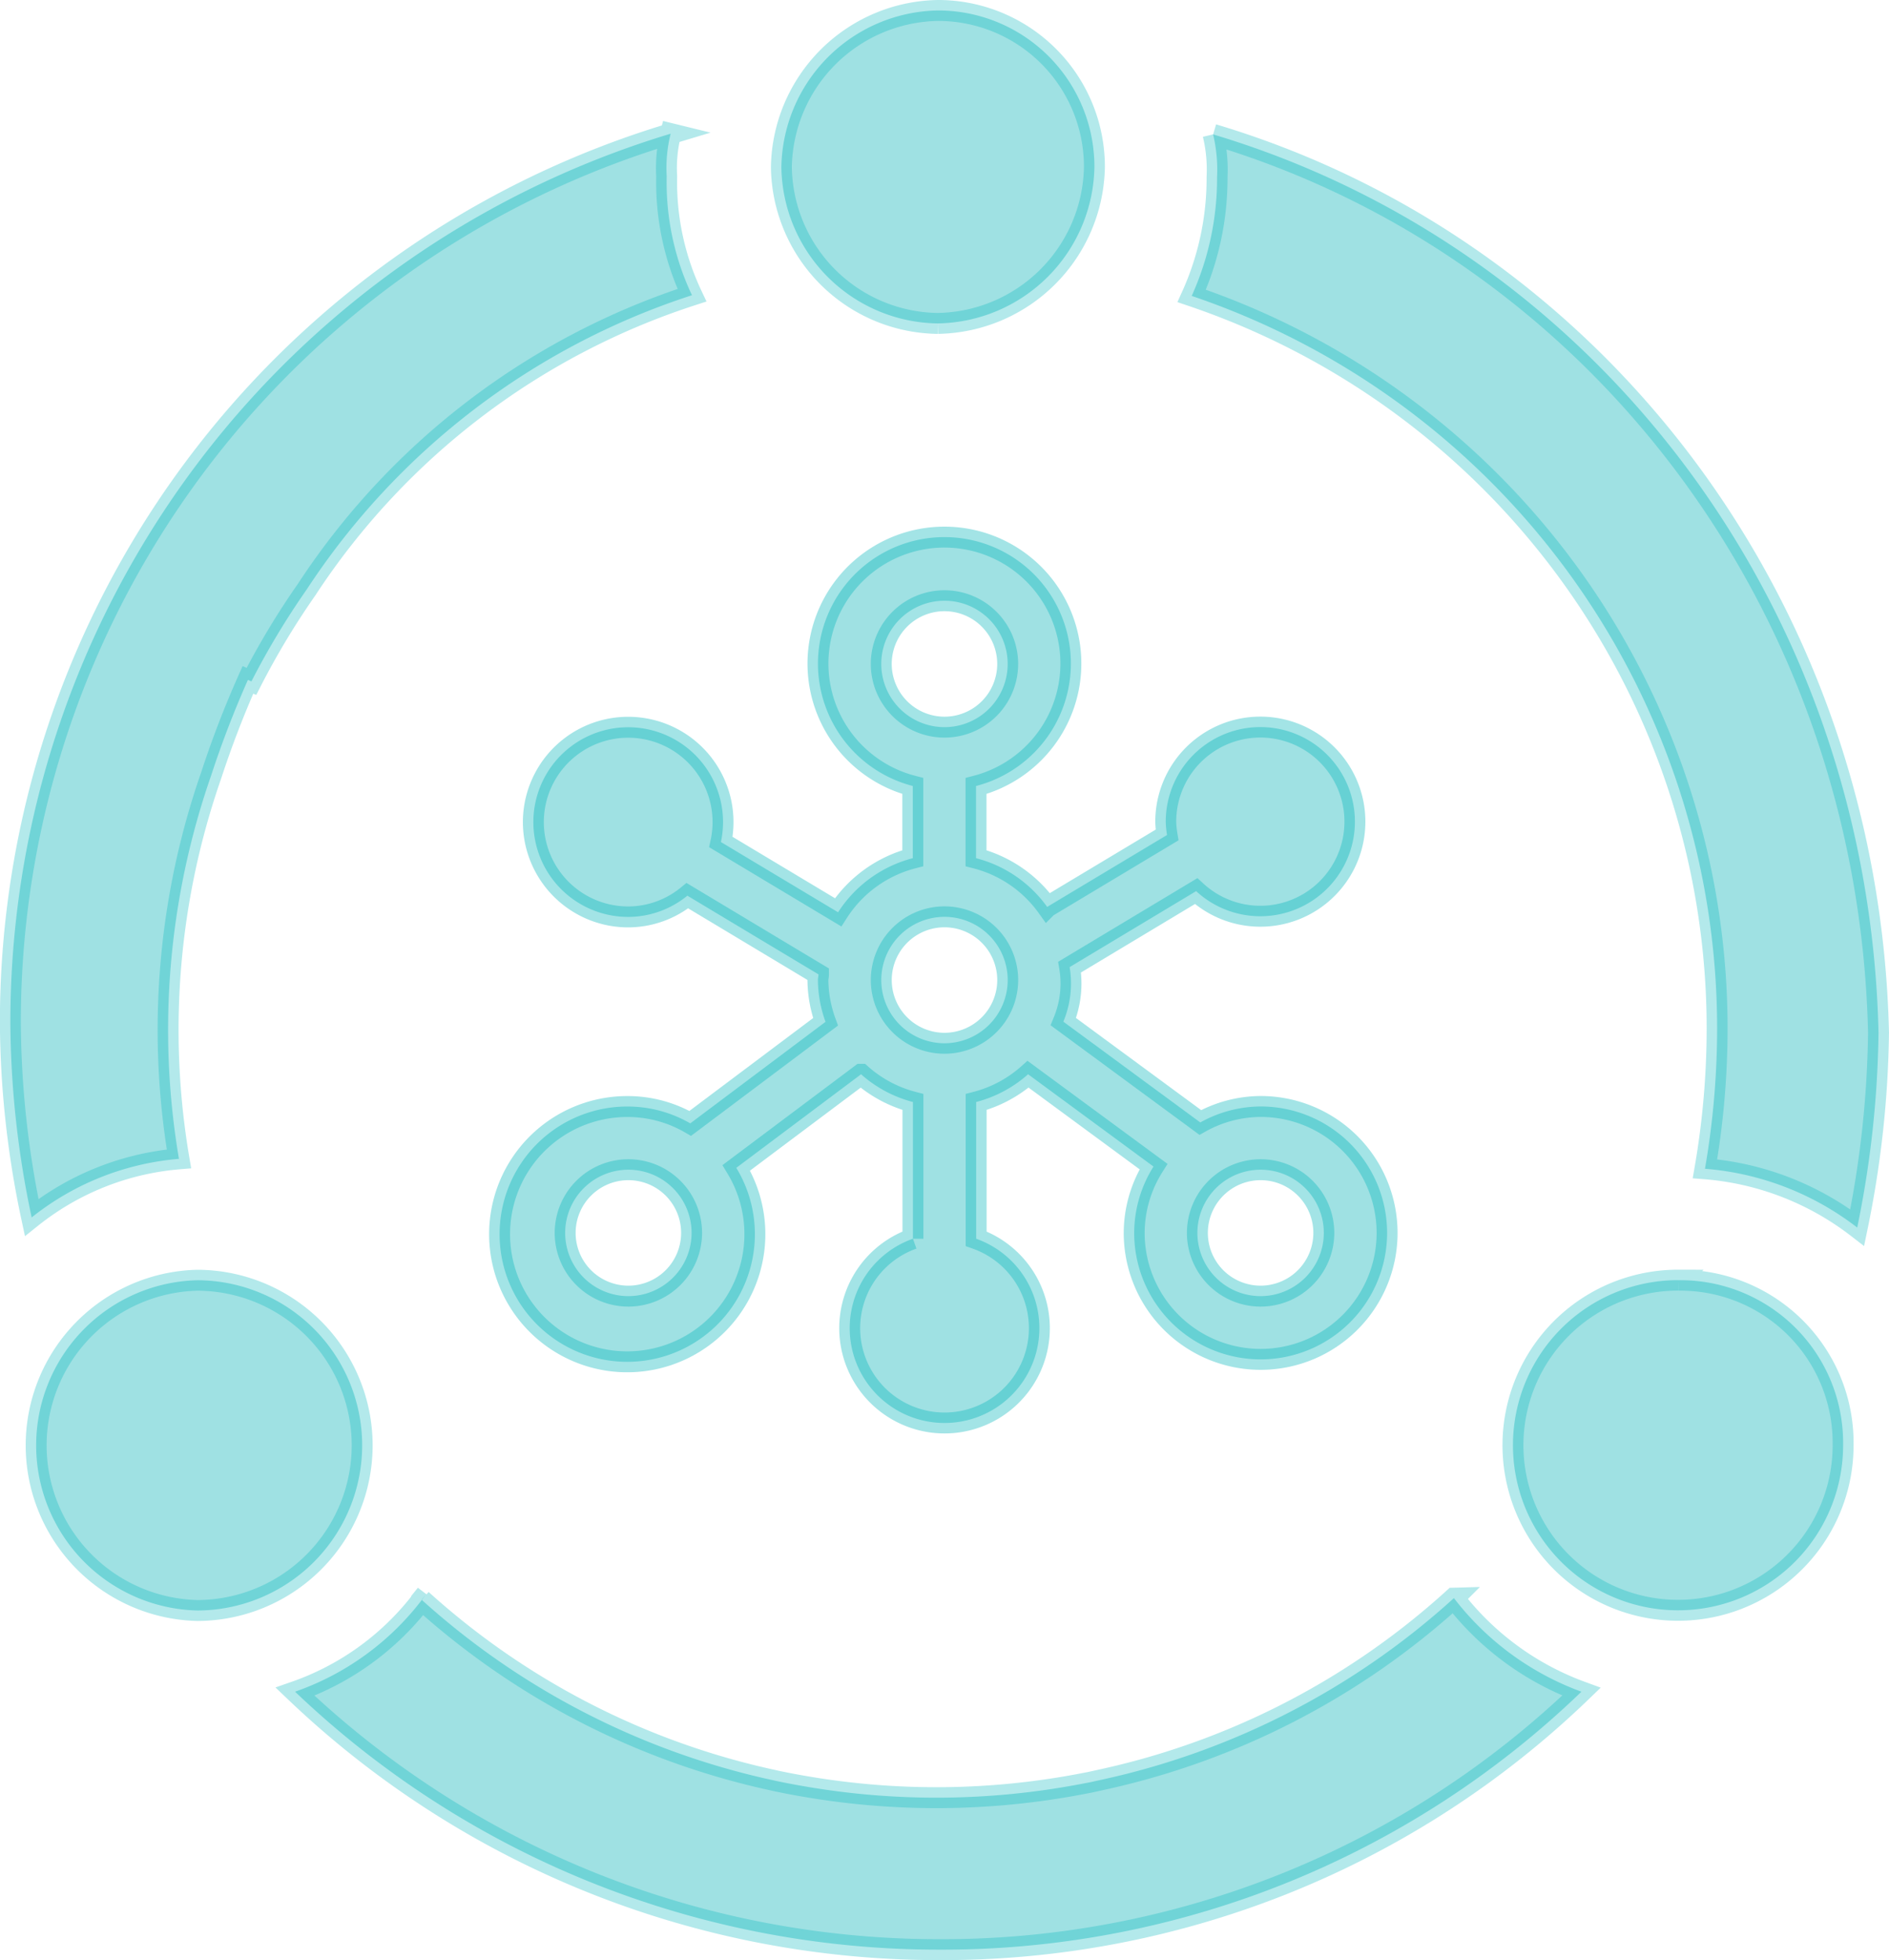
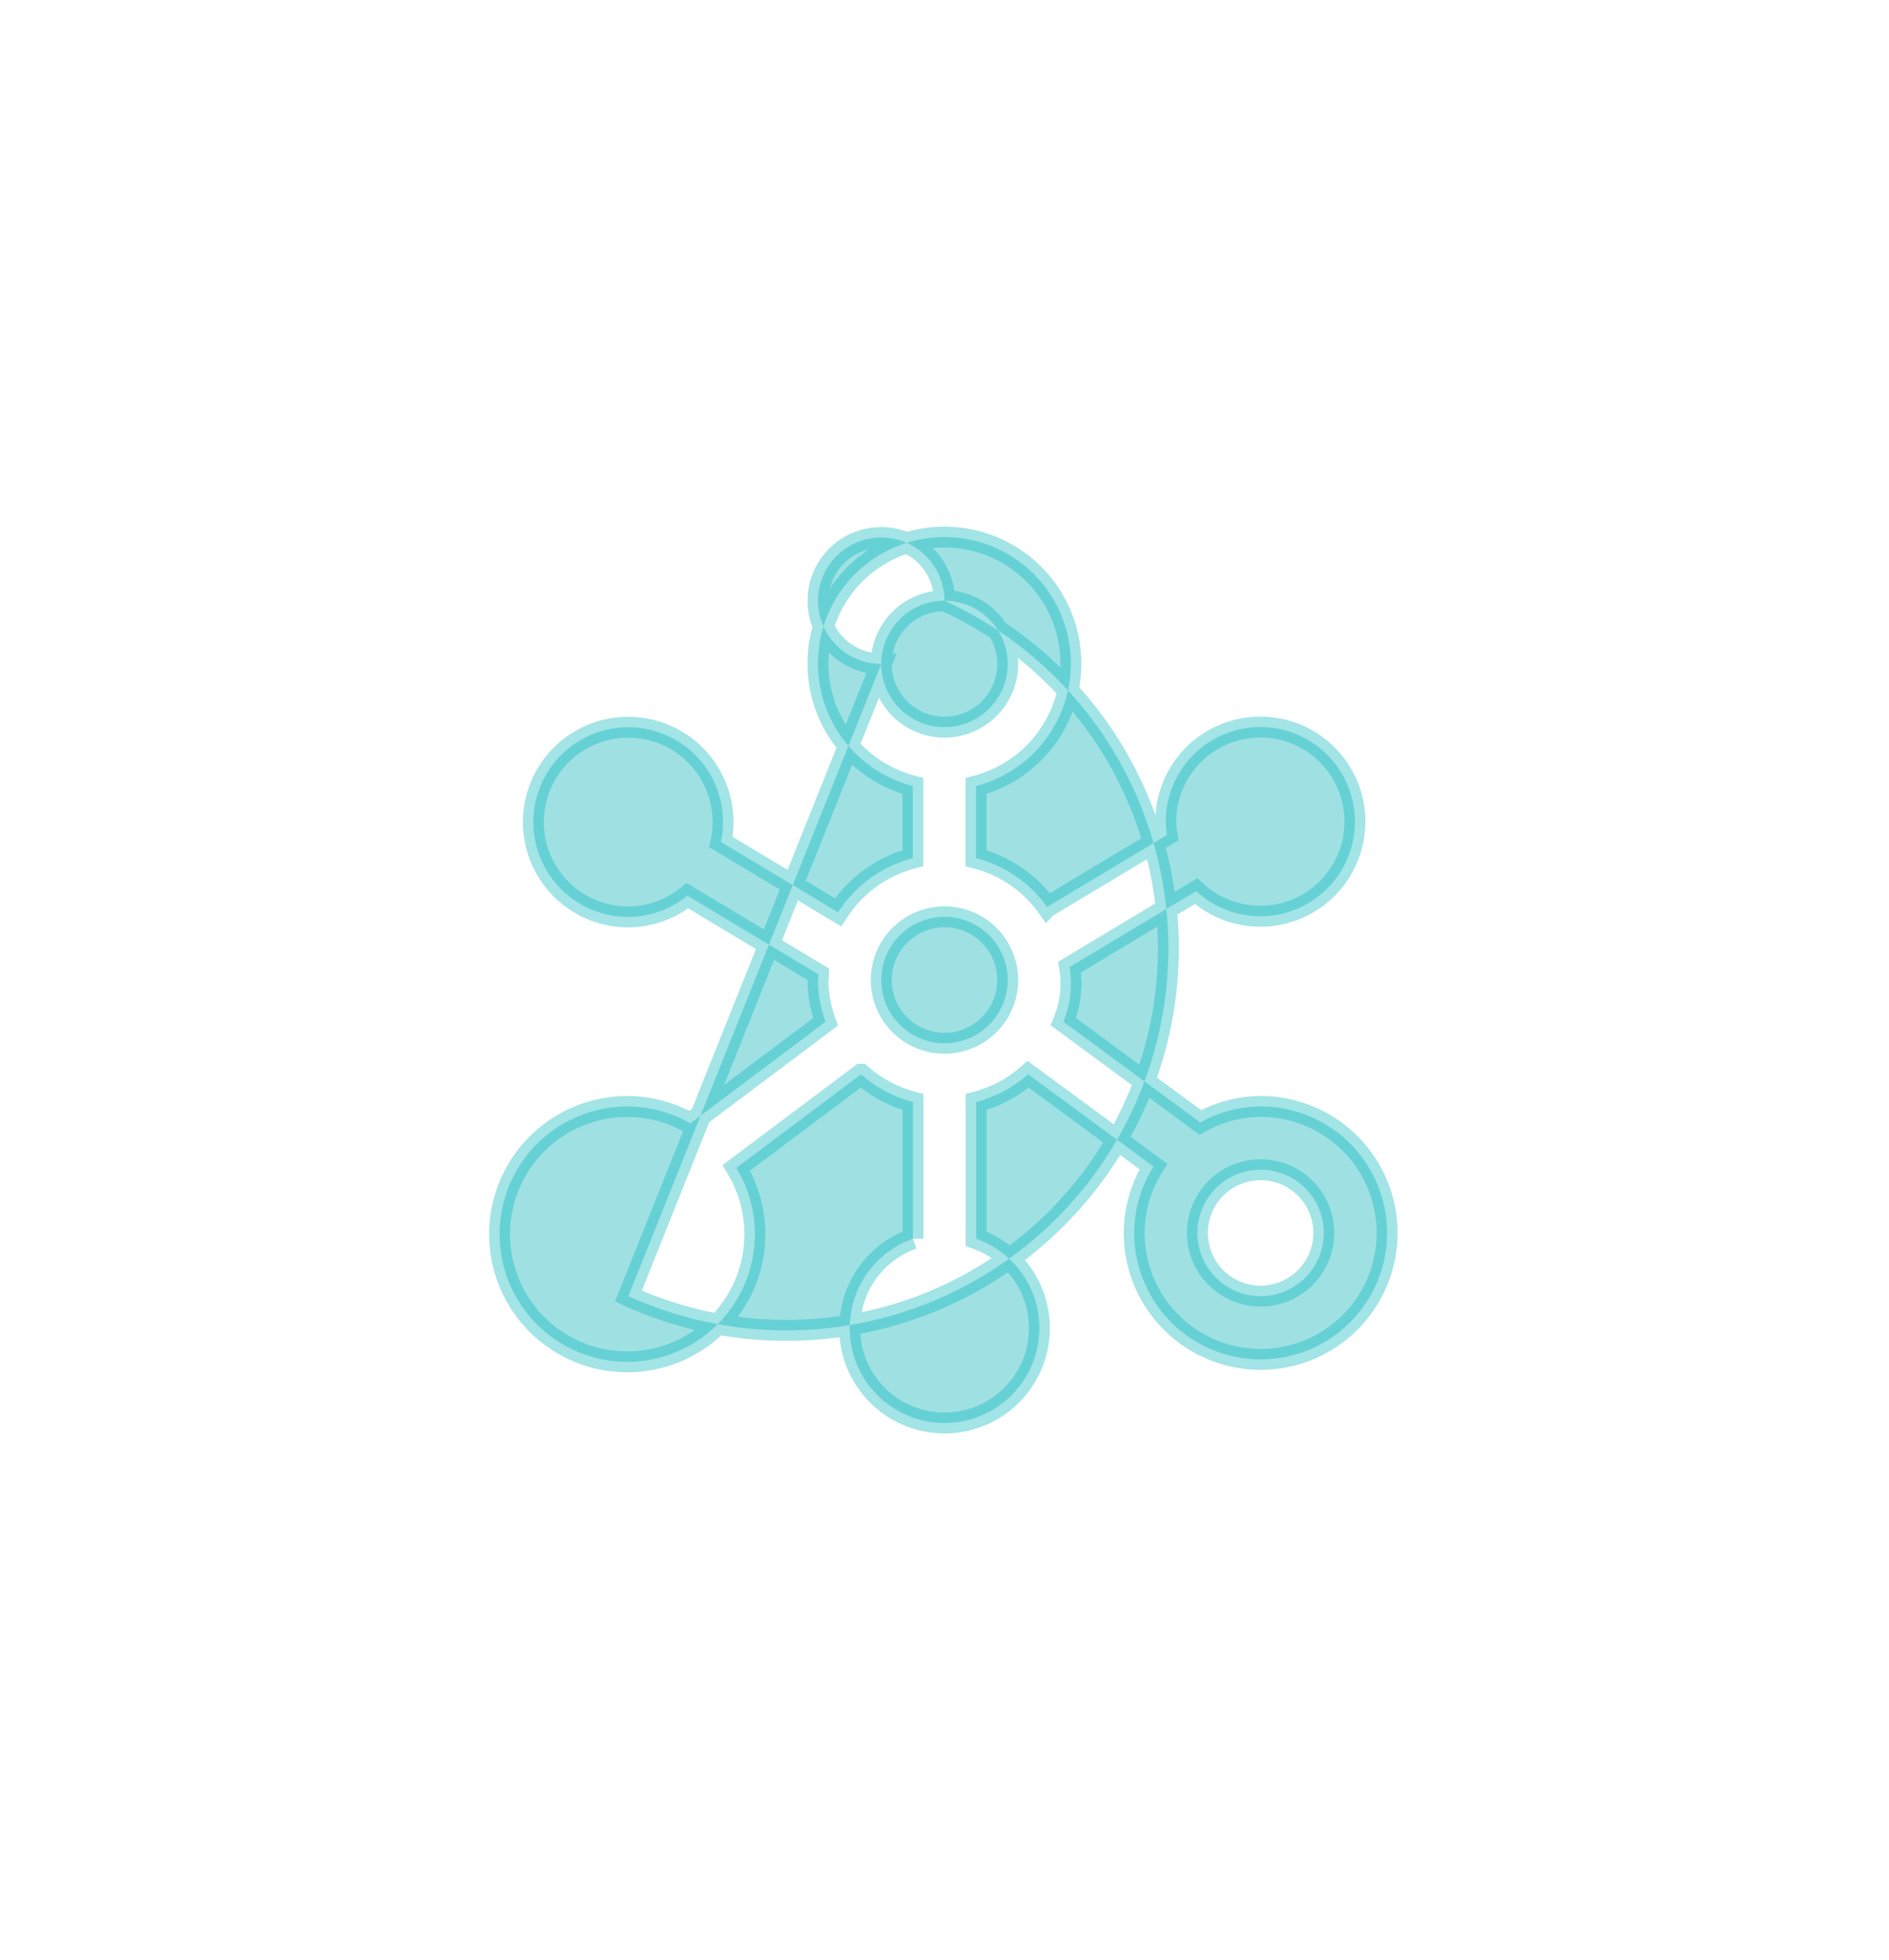
<svg xmlns="http://www.w3.org/2000/svg" width="90.275" height="93.674" viewBox="0 0 90.275 93.674">
  <defs>
    <style>.a,.b{fill:#9fe1e3;}.a{stroke:rgba(0,180,186,0.3);}.b{stroke:rgba(0,180,186,0.36);}</style>
  </defs>
  <g transform="translate(-914.863 -2066.826)">
-     <path class="a" d="M64.071,14.956a7.61,7.61,0,0,0,7.48-7.477A7.473,7.473,0,0,0,64.071,0a7.613,7.613,0,0,0-7.48,7.48,7.576,7.576,0,0,0,7.48,7.477m-27.514,53.6a7.9,7.9,0,0,0-7.87-7.874A7.894,7.894,0,0,0,28.7,76.467a7.9,7.9,0,0,0,7.857-7.914m62.9-7.874a7.889,7.889,0,1,0,7.874,7.86,7.773,7.773,0,0,0-7.874-7.857M77.222,5.922a7.237,7.237,0,0,1,.19,2.038A13.625,13.625,0,0,1,76.2,13.642,36.966,36.966,0,0,1,101.31,48.656a39.431,39.431,0,0,1-.581,6.7,13.669,13.669,0,0,1,7.276,2.809,48.72,48.72,0,0,0,1.018-9.318c-.48-20.5-13.6-37.479-31.8-42.924m11.51,69.954a13.566,13.566,0,0,0,6.092,4.471,44,44,0,0,1-30.73,12.327A44.538,44.538,0,0,1,33.35,80.347a13.022,13.022,0,0,0,6.259-4.654l-.21.26a36.6,36.6,0,0,0,16.808,8.628l.07.017q.721.154,1.448.277a36.889,36.889,0,0,0,13.095-.1l.524-.1.484-.107a36.575,36.575,0,0,0,16.9-8.691ZM51.3,5.885a6.773,6.773,0,0,0-.19,2.042,12.63,12.63,0,0,0,1.208,5.682A34.857,34.857,0,0,0,33.9,27.681a37.493,37.493,0,0,0-2.636,4.384l-.167-.073a47.777,47.777,0,0,0-1.758,4.571,36.942,36.942,0,0,0-1.538,18.319,13.011,13.011,0,0,0-7.039,2.8,45.633,45.633,0,0,1-1.018-9.318A44.354,44.354,0,0,1,51.308,5.887Z" transform="translate(895.614 2067.326)" />
-     <path class="b" d="M100.256,91.192a5.969,5.969,0,0,0-2.881.764L90.83,87.139a4.746,4.746,0,0,0,.3-2.607L97.176,80.9A4.52,4.52,0,1,0,95.724,77.6a4.627,4.627,0,0,0,.062.618l-5.729,3.437a6.032,6.032,0,0,0-3.4-2.329v-3.45a6.043,6.043,0,1,0-3.021,0v3.45a6.04,6.04,0,0,0-3.571,2.586l-5.6-3.358a4.532,4.532,0,1,0-4.428,3.579,4.487,4.487,0,0,0,2.826-1.015l6.265,3.76c0,.094-.027.181-.027.276a5.975,5.975,0,0,0,.364,1.993L73,92a5.955,5.955,0,0,0-2.955-.805A6.1,6.1,0,1,0,75.2,94.125l5.963-4.472a6.013,6.013,0,0,0,2.479,1.325v6.535a4.532,4.532,0,1,0,3.021,0V90.978a6,6,0,0,0,2.482-1.326l5.994,4.411a5.978,5.978,0,0,0-.923,3.172,6.043,6.043,0,1,0,6.043-6.043ZM82.128,70.043a3.021,3.021,0,1,1,3.021,3.021A3.024,3.024,0,0,1,82.128,70.043ZM70.043,100.256a3.021,3.021,0,1,1,3.021-3.021A3.024,3.024,0,0,1,70.043,100.256ZM85.15,88.171a3.021,3.021,0,1,1,3.021-3.021A3.024,3.024,0,0,1,85.15,88.171Zm15.107,12.085a3.021,3.021,0,1,1,3.021-3.021A3.024,3.024,0,0,1,100.256,100.256Z" transform="translate(874.85 2028.513)" />
+     <path class="b" d="M100.256,91.192a5.969,5.969,0,0,0-2.881.764L90.83,87.139a4.746,4.746,0,0,0,.3-2.607L97.176,80.9A4.52,4.52,0,1,0,95.724,77.6a4.627,4.627,0,0,0,.062.618l-5.729,3.437a6.032,6.032,0,0,0-3.4-2.329v-3.45a6.043,6.043,0,1,0-3.021,0v3.45a6.04,6.04,0,0,0-3.571,2.586l-5.6-3.358a4.532,4.532,0,1,0-4.428,3.579,4.487,4.487,0,0,0,2.826-1.015l6.265,3.76c0,.094-.027.181-.027.276a5.975,5.975,0,0,0,.364,1.993L73,92a5.955,5.955,0,0,0-2.955-.805A6.1,6.1,0,1,0,75.2,94.125l5.963-4.472a6.013,6.013,0,0,0,2.479,1.325v6.535a4.532,4.532,0,1,0,3.021,0V90.978a6,6,0,0,0,2.482-1.326l5.994,4.411a5.978,5.978,0,0,0-.923,3.172,6.043,6.043,0,1,0,6.043-6.043ZM82.128,70.043a3.021,3.021,0,1,1,3.021,3.021A3.024,3.024,0,0,1,82.128,70.043Za3.021,3.021,0,1,1,3.021-3.021A3.024,3.024,0,0,1,70.043,100.256ZM85.15,88.171a3.021,3.021,0,1,1,3.021-3.021A3.024,3.024,0,0,1,85.15,88.171Zm15.107,12.085a3.021,3.021,0,1,1,3.021-3.021A3.024,3.024,0,0,1,100.256,100.256Z" transform="translate(874.85 2028.513)" />
  </g>
</svg>